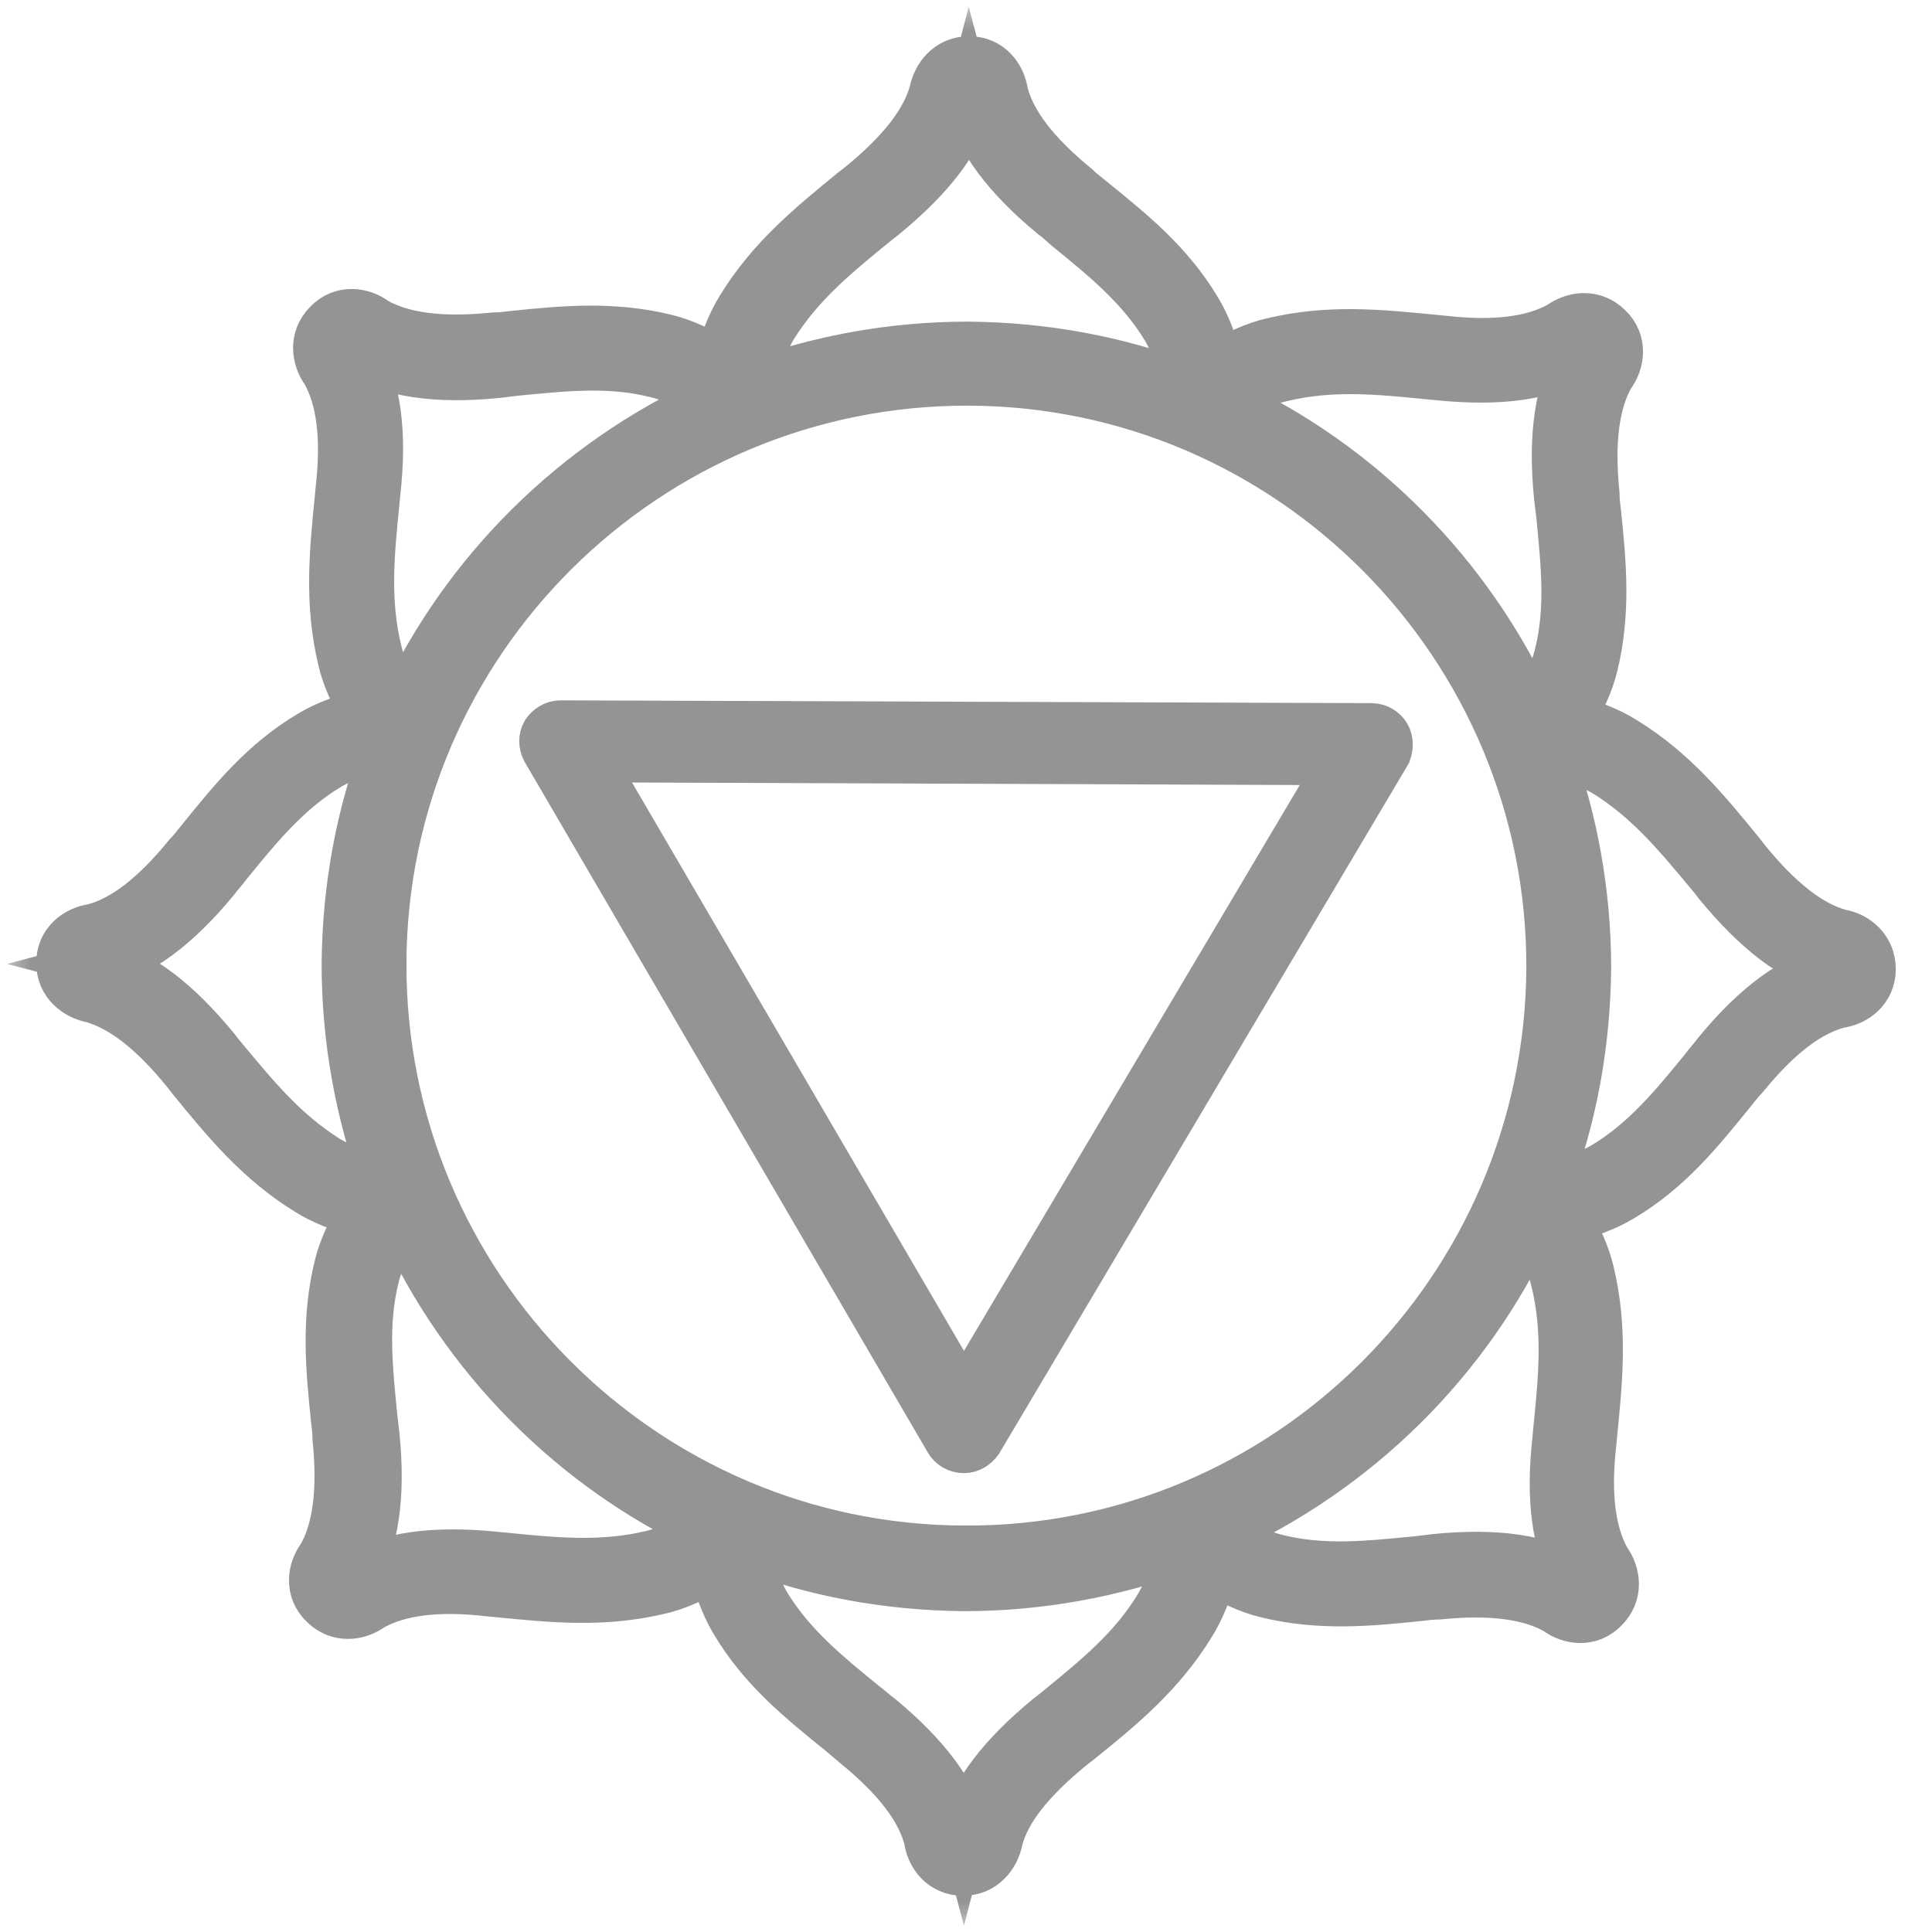
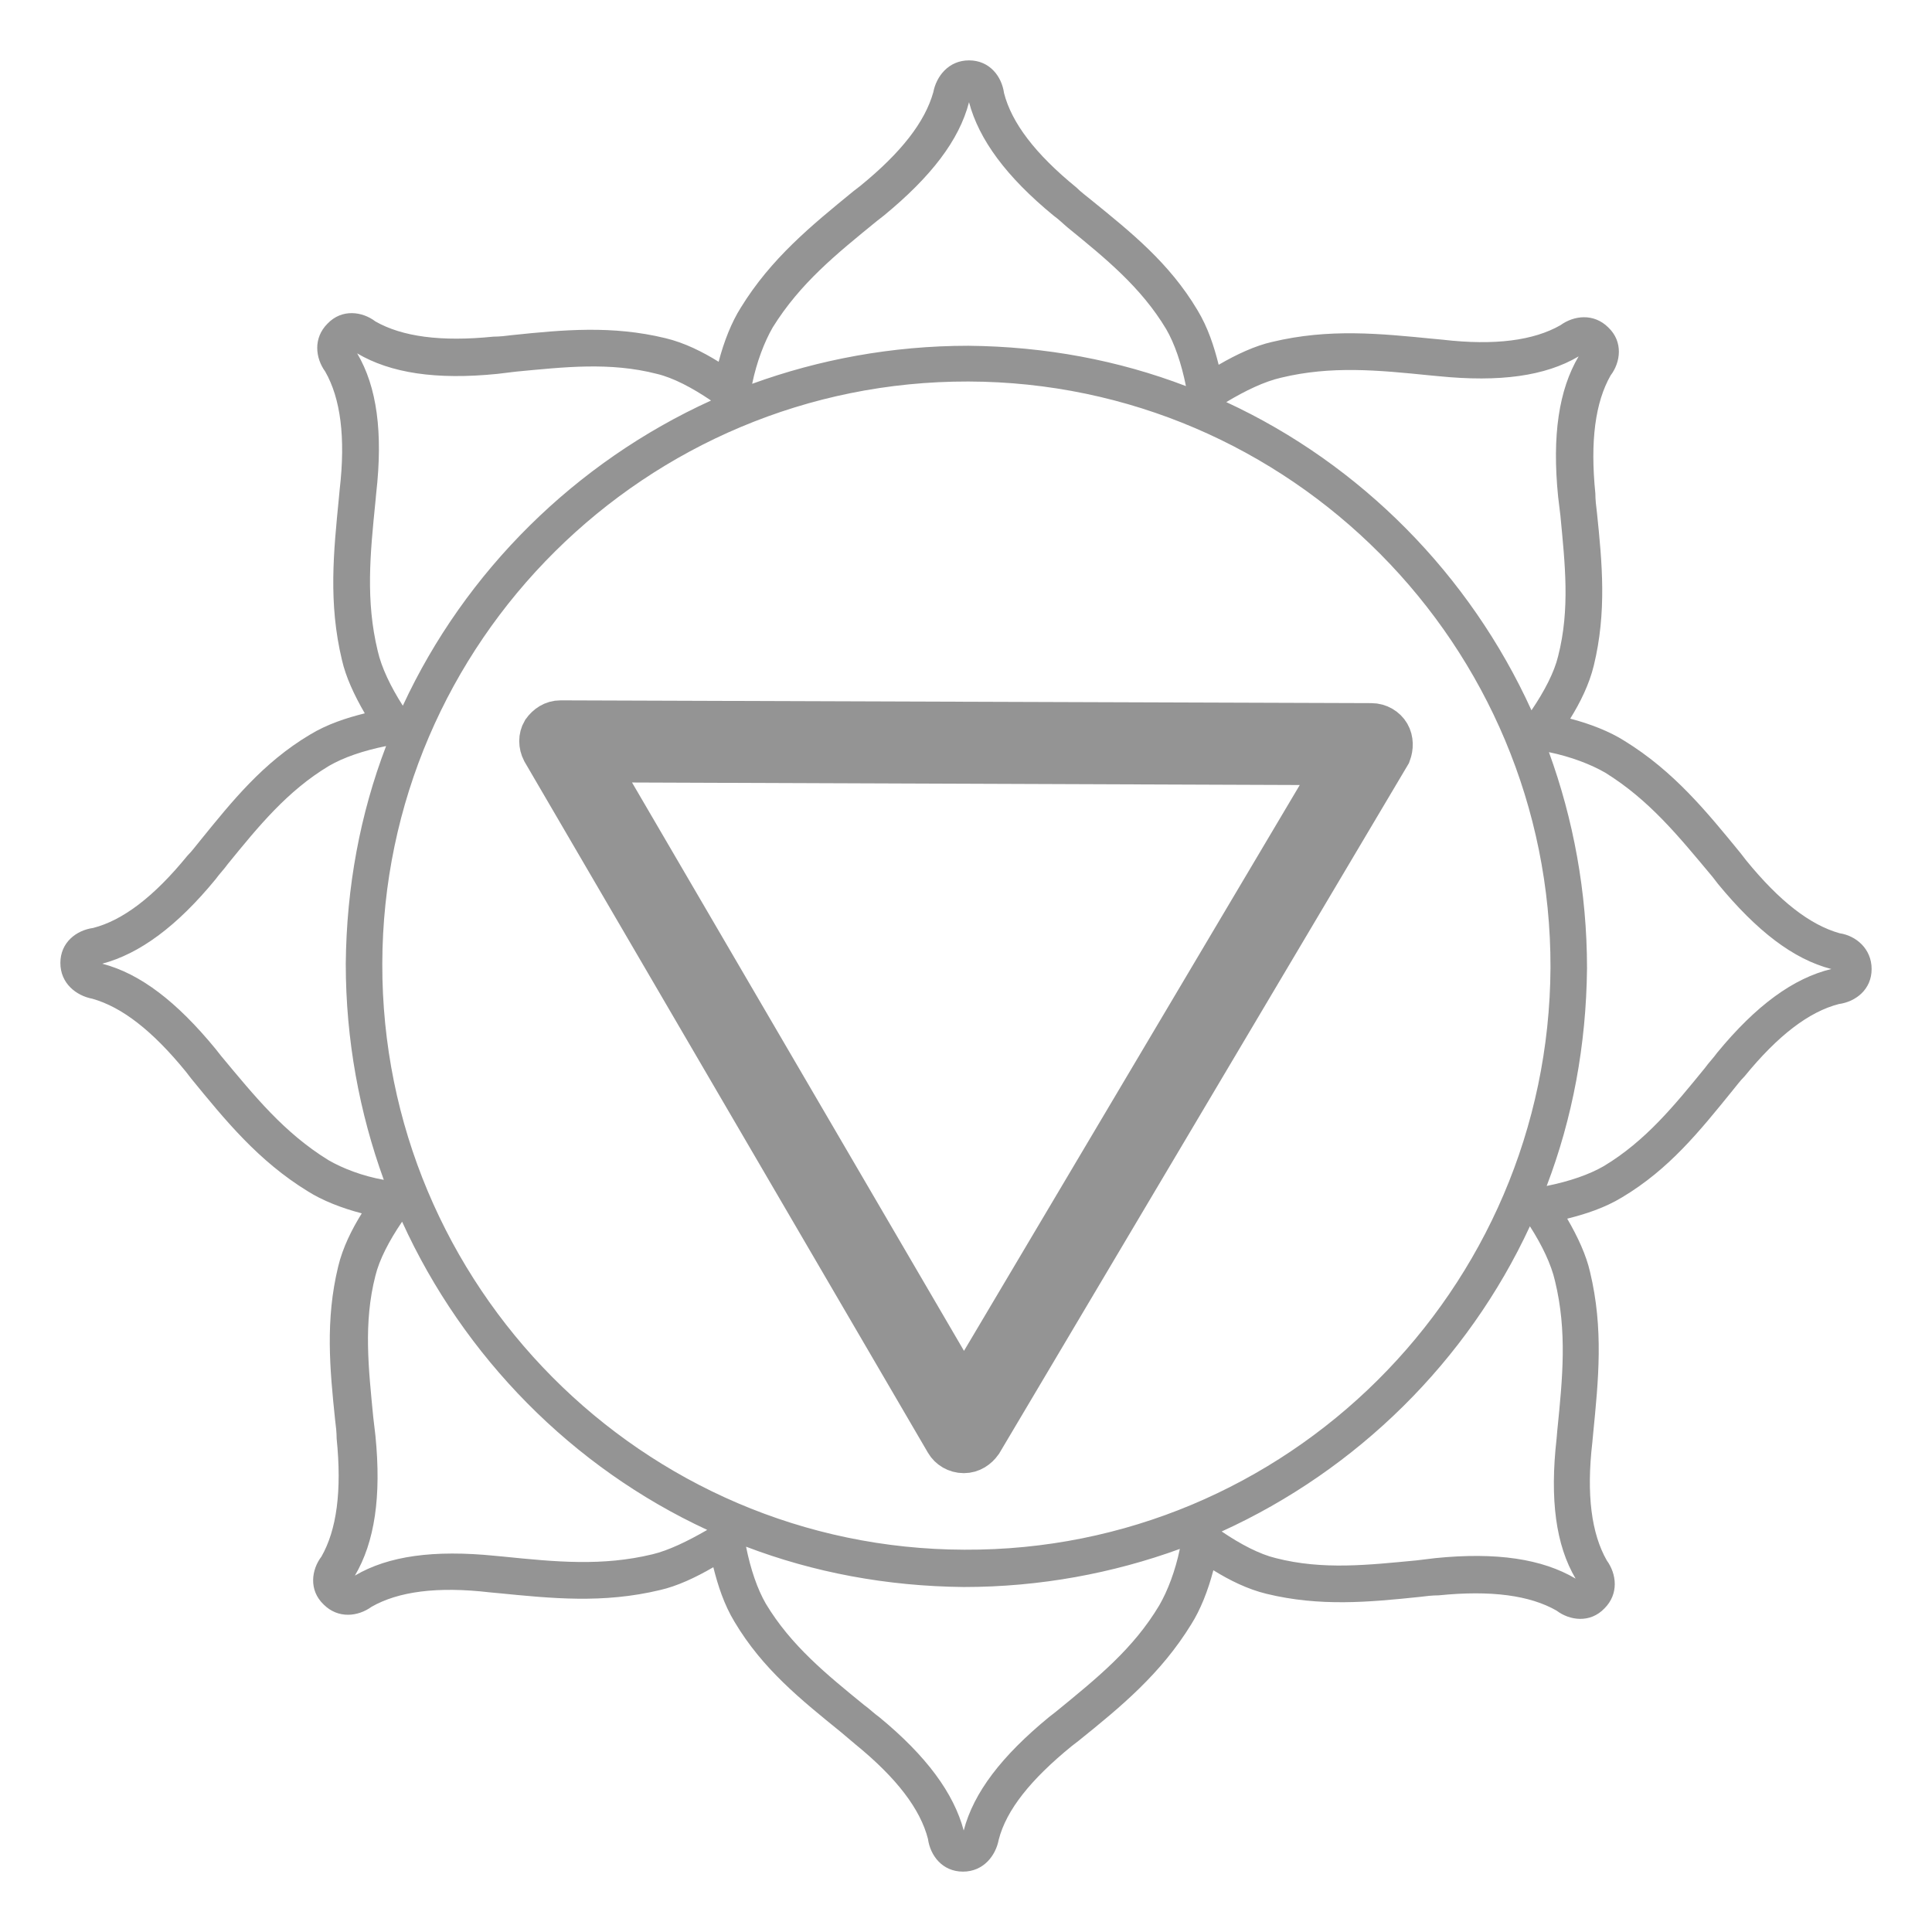
<svg xmlns="http://www.w3.org/2000/svg" width="32" height="32" viewBox="0 0 32 32" fill="none">
  <mask id="path-1-outside-1" maskUnits="userSpaceOnUse" x="0" y="0" width="32" height="32" fill="black">
    <rect fill="white" width="32" height="32" />
    <path d="M30.471 15.458C29.979 15.319 29.475 14.929 28.92 14.248L28.832 14.134C28.265 13.441 27.723 12.773 26.903 12.269C26.664 12.118 26.349 11.992 26.008 11.903C26.172 11.639 26.323 11.336 26.399 11.021C26.613 10.139 26.538 9.332 26.45 8.487C26.437 8.387 26.424 8.273 26.424 8.172C26.336 7.303 26.424 6.66 26.677 6.218C26.84 6.004 26.891 5.664 26.639 5.424C26.399 5.185 26.071 5.223 25.845 5.387C25.403 5.639 24.761 5.727 23.891 5.626L23.752 5.613C22.857 5.525 22.013 5.437 21.067 5.664C20.79 5.727 20.487 5.866 20.185 6.042C20.109 5.739 20.008 5.424 19.832 5.134C19.366 4.353 18.735 3.849 18.067 3.307C17.992 3.244 17.903 3.181 17.828 3.105C17.147 2.55 16.756 2.034 16.63 1.542C16.592 1.265 16.391 1 16.05 1C15.71 1 15.508 1.265 15.458 1.529C15.319 2.021 14.929 2.525 14.248 3.08L14.134 3.168C13.441 3.735 12.773 4.277 12.269 5.097C12.118 5.336 11.992 5.651 11.903 5.992C11.639 5.828 11.336 5.676 11.021 5.601C10.139 5.387 9.332 5.462 8.487 5.55C8.387 5.563 8.273 5.576 8.172 5.576C7.303 5.664 6.66 5.576 6.218 5.324C6.004 5.16 5.664 5.109 5.424 5.361C5.185 5.601 5.223 5.929 5.387 6.155C5.639 6.597 5.727 7.239 5.626 8.109L5.613 8.248C5.525 9.143 5.437 9.987 5.664 10.933C5.727 11.21 5.866 11.513 6.042 11.815C5.739 11.891 5.424 11.992 5.134 12.168C4.353 12.634 3.849 13.265 3.307 13.933C3.244 14.008 3.181 14.097 3.105 14.172C2.55 14.853 2.034 15.244 1.542 15.37C1.265 15.408 1 15.609 1 15.95C1 16.29 1.265 16.492 1.529 16.542C2.021 16.681 2.525 17.071 3.08 17.752L3.168 17.866C3.735 18.559 4.277 19.227 5.097 19.731C5.336 19.882 5.651 20.008 5.992 20.097C5.828 20.361 5.676 20.664 5.601 20.979C5.387 21.861 5.462 22.668 5.55 23.513C5.563 23.613 5.576 23.727 5.576 23.828C5.664 24.698 5.576 25.34 5.324 25.782C5.16 25.996 5.109 26.336 5.361 26.576C5.601 26.815 5.929 26.777 6.155 26.613C6.597 26.361 7.239 26.273 8.109 26.374L8.248 26.387C9.143 26.475 9.987 26.563 10.933 26.336C11.21 26.273 11.513 26.134 11.815 25.958C11.891 26.261 11.992 26.576 12.168 26.866C12.634 27.647 13.265 28.151 13.933 28.693C14.008 28.756 14.097 28.832 14.172 28.895C14.853 29.45 15.244 29.966 15.37 30.458C15.408 30.735 15.609 31 15.95 31C16.29 31 16.492 30.735 16.542 30.471C16.668 29.979 17.071 29.475 17.752 28.92L17.866 28.832C18.571 28.265 19.227 27.723 19.731 26.903C19.882 26.664 20.008 26.349 20.097 26.008C20.361 26.172 20.664 26.323 20.979 26.399C21.861 26.613 22.668 26.538 23.513 26.45C23.613 26.437 23.727 26.424 23.828 26.424C24.698 26.336 25.34 26.424 25.782 26.677C25.996 26.84 26.336 26.891 26.576 26.639C26.815 26.399 26.777 26.071 26.613 25.845C26.361 25.403 26.273 24.761 26.374 23.891L26.387 23.752C26.475 22.857 26.563 22.013 26.336 21.067C26.273 20.79 26.134 20.487 25.958 20.185C26.261 20.109 26.576 20.008 26.866 19.832C27.647 19.366 28.151 18.735 28.693 18.067C28.756 17.992 28.819 17.903 28.895 17.828C29.45 17.147 29.966 16.756 30.458 16.63C30.735 16.592 31 16.391 31 16.05C31 15.71 30.735 15.496 30.471 15.458ZM21.218 6.256C22.05 6.055 22.819 6.13 23.689 6.218L23.828 6.231C24.836 6.332 25.592 6.231 26.147 5.903C25.819 6.458 25.706 7.214 25.807 8.223C25.819 8.324 25.832 8.437 25.845 8.538C25.92 9.332 26.008 10.088 25.807 10.87C25.744 11.134 25.58 11.45 25.366 11.765C24.345 9.521 22.542 7.693 20.311 6.66C20.626 6.471 20.941 6.319 21.218 6.256ZM15.975 25.668C10.643 25.655 6.319 21.294 6.332 15.962C6.345 10.63 10.706 6.307 16.038 6.319C21.37 6.332 25.693 10.693 25.681 16.025C25.655 21.37 21.307 25.693 15.975 25.668ZM14.525 3.66L14.639 3.571C15.42 2.929 15.887 2.324 16.05 1.693C16.214 2.311 16.668 2.929 17.45 3.571C17.538 3.634 17.613 3.71 17.689 3.773C18.307 4.277 18.899 4.756 19.315 5.45C19.454 5.689 19.567 6.017 19.643 6.395C18.521 5.966 17.311 5.739 16.038 5.727C14.777 5.727 13.567 5.954 12.458 6.357C12.534 5.992 12.66 5.664 12.798 5.424C13.252 4.693 13.845 4.214 14.525 3.66ZM5.916 5.853C6.471 6.181 7.227 6.294 8.235 6.193C8.336 6.181 8.45 6.168 8.55 6.155C9.345 6.08 10.101 5.992 10.882 6.193C11.147 6.256 11.462 6.42 11.777 6.634C9.534 7.655 7.706 9.458 6.672 11.689C6.471 11.374 6.319 11.059 6.256 10.781C6.055 9.95 6.13 9.181 6.218 8.311L6.231 8.172C6.345 7.164 6.244 6.408 5.916 5.853ZM5.437 19.214C4.706 18.761 4.227 18.168 3.66 17.487L3.571 17.374C2.929 16.592 2.324 16.126 1.693 15.962C2.311 15.798 2.929 15.345 3.571 14.563C3.634 14.475 3.71 14.399 3.773 14.311C4.277 13.693 4.756 13.101 5.45 12.685C5.689 12.546 6.017 12.433 6.395 12.357C5.966 13.479 5.739 14.689 5.727 15.962C5.727 17.223 5.954 18.433 6.357 19.542C6.004 19.479 5.676 19.353 5.437 19.214ZM10.807 25.744C9.975 25.945 9.206 25.87 8.336 25.782L8.197 25.769C7.189 25.668 6.433 25.769 5.878 26.097C6.206 25.542 6.319 24.786 6.218 23.777C6.206 23.677 6.193 23.563 6.181 23.462C6.105 22.668 6.017 21.912 6.218 21.13C6.282 20.866 6.445 20.55 6.66 20.235C7.681 22.479 9.483 24.307 11.714 25.34C11.387 25.529 11.071 25.681 10.807 25.744ZM17.487 28.353L17.374 28.441C16.592 29.084 16.126 29.689 15.962 30.319C15.798 29.702 15.345 29.084 14.563 28.441C14.475 28.378 14.399 28.302 14.311 28.239C13.693 27.735 13.101 27.256 12.685 26.563C12.546 26.323 12.433 25.996 12.357 25.618C13.479 26.046 14.689 26.273 15.962 26.286C17.223 26.286 18.433 26.059 19.542 25.655C19.466 26.021 19.34 26.349 19.202 26.588C18.773 27.307 18.181 27.786 17.487 28.353ZM26.097 26.147C25.542 25.819 24.786 25.706 23.777 25.807C23.677 25.819 23.563 25.832 23.462 25.845C22.668 25.92 21.912 26.008 21.13 25.807C20.866 25.744 20.55 25.58 20.235 25.366C22.479 24.345 24.307 22.542 25.34 20.311C25.542 20.626 25.693 20.941 25.756 21.218C25.958 22.05 25.882 22.819 25.794 23.689L25.782 23.828C25.668 24.836 25.769 25.592 26.097 26.147ZM28.441 17.437C28.378 17.525 28.302 17.601 28.239 17.689C27.735 18.307 27.256 18.899 26.563 19.315C26.323 19.454 25.996 19.567 25.618 19.643C26.046 18.521 26.273 17.311 26.286 16.038C26.286 14.777 26.059 13.567 25.655 12.458C26.021 12.534 26.349 12.66 26.588 12.798C27.319 13.252 27.798 13.845 28.366 14.525L28.454 14.639C29.097 15.42 29.702 15.887 30.332 16.05C29.702 16.202 29.084 16.655 28.441 17.437Z" />
-     <path d="M22.963 12.186C22.916 12.105 22.821 12.046 22.714 12.046L9.284 12C9.178 12 9.095 12.058 9.036 12.139C8.988 12.221 8.988 12.326 9.036 12.419L15.715 23.86C15.762 23.942 15.857 24 15.964 24C16.07 24 16.153 23.942 16.212 23.86L22.975 12.465C23.01 12.372 23.01 12.267 22.963 12.186ZM15.964 23.163L9.77 12.558L22.229 12.605L15.964 23.163Z" />
+     <path d="M22.963 12.186C22.916 12.105 22.821 12.046 22.714 12.046C9.178 12 9.095 12.058 9.036 12.139C8.988 12.221 8.988 12.326 9.036 12.419L15.715 23.86C15.762 23.942 15.857 24 15.964 24C16.07 24 16.153 23.942 16.212 23.86L22.975 12.465C23.01 12.372 23.01 12.267 22.963 12.186ZM15.964 23.163L9.77 12.558L22.229 12.605L15.964 23.163Z" />
  </mask>
  <path d="M30.471 15.458C29.979 15.319 29.475 14.929 28.92 14.248L28.832 14.134C28.265 13.441 27.723 12.773 26.903 12.269C26.664 12.118 26.349 11.992 26.008 11.903C26.172 11.639 26.323 11.336 26.399 11.021C26.613 10.139 26.538 9.332 26.45 8.487C26.437 8.387 26.424 8.273 26.424 8.172C26.336 7.303 26.424 6.66 26.677 6.218C26.84 6.004 26.891 5.664 26.639 5.424C26.399 5.185 26.071 5.223 25.845 5.387C25.403 5.639 24.761 5.727 23.891 5.626L23.752 5.613C22.857 5.525 22.013 5.437 21.067 5.664C20.79 5.727 20.487 5.866 20.185 6.042C20.109 5.739 20.008 5.424 19.832 5.134C19.366 4.353 18.735 3.849 18.067 3.307C17.992 3.244 17.903 3.181 17.828 3.105C17.147 2.55 16.756 2.034 16.63 1.542C16.592 1.265 16.391 1 16.05 1C15.71 1 15.508 1.265 15.458 1.529C15.319 2.021 14.929 2.525 14.248 3.08L14.134 3.168C13.441 3.735 12.773 4.277 12.269 5.097C12.118 5.336 11.992 5.651 11.903 5.992C11.639 5.828 11.336 5.676 11.021 5.601C10.139 5.387 9.332 5.462 8.487 5.55C8.387 5.563 8.273 5.576 8.172 5.576C7.303 5.664 6.66 5.576 6.218 5.324C6.004 5.16 5.664 5.109 5.424 5.361C5.185 5.601 5.223 5.929 5.387 6.155C5.639 6.597 5.727 7.239 5.626 8.109L5.613 8.248C5.525 9.143 5.437 9.987 5.664 10.933C5.727 11.21 5.866 11.513 6.042 11.815C5.739 11.891 5.424 11.992 5.134 12.168C4.353 12.634 3.849 13.265 3.307 13.933C3.244 14.008 3.181 14.097 3.105 14.172C2.55 14.853 2.034 15.244 1.542 15.37C1.265 15.408 1 15.609 1 15.95C1 16.29 1.265 16.492 1.529 16.542C2.021 16.681 2.525 17.071 3.08 17.752L3.168 17.866C3.735 18.559 4.277 19.227 5.097 19.731C5.336 19.882 5.651 20.008 5.992 20.097C5.828 20.361 5.676 20.664 5.601 20.979C5.387 21.861 5.462 22.668 5.55 23.513C5.563 23.613 5.576 23.727 5.576 23.828C5.664 24.698 5.576 25.34 5.324 25.782C5.16 25.996 5.109 26.336 5.361 26.576C5.601 26.815 5.929 26.777 6.155 26.613C6.597 26.361 7.239 26.273 8.109 26.374L8.248 26.387C9.143 26.475 9.987 26.563 10.933 26.336C11.21 26.273 11.513 26.134 11.815 25.958C11.891 26.261 11.992 26.576 12.168 26.866C12.634 27.647 13.265 28.151 13.933 28.693C14.008 28.756 14.097 28.832 14.172 28.895C14.853 29.45 15.244 29.966 15.37 30.458C15.408 30.735 15.609 31 15.95 31C16.29 31 16.492 30.735 16.542 30.471C16.668 29.979 17.071 29.475 17.752 28.92L17.866 28.832C18.571 28.265 19.227 27.723 19.731 26.903C19.882 26.664 20.008 26.349 20.097 26.008C20.361 26.172 20.664 26.323 20.979 26.399C21.861 26.613 22.668 26.538 23.513 26.45C23.613 26.437 23.727 26.424 23.828 26.424C24.698 26.336 25.34 26.424 25.782 26.677C25.996 26.84 26.336 26.891 26.576 26.639C26.815 26.399 26.777 26.071 26.613 25.845C26.361 25.403 26.273 24.761 26.374 23.891L26.387 23.752C26.475 22.857 26.563 22.013 26.336 21.067C26.273 20.79 26.134 20.487 25.958 20.185C26.261 20.109 26.576 20.008 26.866 19.832C27.647 19.366 28.151 18.735 28.693 18.067C28.756 17.992 28.819 17.903 28.895 17.828C29.45 17.147 29.966 16.756 30.458 16.63C30.735 16.592 31 16.391 31 16.05C31 15.71 30.735 15.496 30.471 15.458ZM21.218 6.256C22.05 6.055 22.819 6.13 23.689 6.218L23.828 6.231C24.836 6.332 25.592 6.231 26.147 5.903C25.819 6.458 25.706 7.214 25.807 8.223C25.819 8.324 25.832 8.437 25.845 8.538C25.92 9.332 26.008 10.088 25.807 10.87C25.744 11.134 25.58 11.45 25.366 11.765C24.345 9.521 22.542 7.693 20.311 6.66C20.626 6.471 20.941 6.319 21.218 6.256ZM15.975 25.668C10.643 25.655 6.319 21.294 6.332 15.962C6.345 10.63 10.706 6.307 16.038 6.319C21.37 6.332 25.693 10.693 25.681 16.025C25.655 21.37 21.307 25.693 15.975 25.668ZM14.525 3.66L14.639 3.571C15.42 2.929 15.887 2.324 16.05 1.693C16.214 2.311 16.668 2.929 17.45 3.571C17.538 3.634 17.613 3.71 17.689 3.773C18.307 4.277 18.899 4.756 19.315 5.45C19.454 5.689 19.567 6.017 19.643 6.395C18.521 5.966 17.311 5.739 16.038 5.727C14.777 5.727 13.567 5.954 12.458 6.357C12.534 5.992 12.66 5.664 12.798 5.424C13.252 4.693 13.845 4.214 14.525 3.66ZM5.916 5.853C6.471 6.181 7.227 6.294 8.235 6.193C8.336 6.181 8.45 6.168 8.55 6.155C9.345 6.08 10.101 5.992 10.882 6.193C11.147 6.256 11.462 6.42 11.777 6.634C9.534 7.655 7.706 9.458 6.672 11.689C6.471 11.374 6.319 11.059 6.256 10.781C6.055 9.95 6.13 9.181 6.218 8.311L6.231 8.172C6.345 7.164 6.244 6.408 5.916 5.853ZM5.437 19.214C4.706 18.761 4.227 18.168 3.66 17.487L3.571 17.374C2.929 16.592 2.324 16.126 1.693 15.962C2.311 15.798 2.929 15.345 3.571 14.563C3.634 14.475 3.71 14.399 3.773 14.311C4.277 13.693 4.756 13.101 5.45 12.685C5.689 12.546 6.017 12.433 6.395 12.357C5.966 13.479 5.739 14.689 5.727 15.962C5.727 17.223 5.954 18.433 6.357 19.542C6.004 19.479 5.676 19.353 5.437 19.214ZM10.807 25.744C9.975 25.945 9.206 25.87 8.336 25.782L8.197 25.769C7.189 25.668 6.433 25.769 5.878 26.097C6.206 25.542 6.319 24.786 6.218 23.777C6.206 23.677 6.193 23.563 6.181 23.462C6.105 22.668 6.017 21.912 6.218 21.13C6.282 20.866 6.445 20.55 6.66 20.235C7.681 22.479 9.483 24.307 11.714 25.34C11.387 25.529 11.071 25.681 10.807 25.744ZM17.487 28.353L17.374 28.441C16.592 29.084 16.126 29.689 15.962 30.319C15.798 29.702 15.345 29.084 14.563 28.441C14.475 28.378 14.399 28.302 14.311 28.239C13.693 27.735 13.101 27.256 12.685 26.563C12.546 26.323 12.433 25.996 12.357 25.618C13.479 26.046 14.689 26.273 15.962 26.286C17.223 26.286 18.433 26.059 19.542 25.655C19.466 26.021 19.34 26.349 19.202 26.588C18.773 27.307 18.181 27.786 17.487 28.353ZM26.097 26.147C25.542 25.819 24.786 25.706 23.777 25.807C23.677 25.819 23.563 25.832 23.462 25.845C22.668 25.92 21.912 26.008 21.13 25.807C20.866 25.744 20.55 25.58 20.235 25.366C22.479 24.345 24.307 22.542 25.34 20.311C25.542 20.626 25.693 20.941 25.756 21.218C25.958 22.05 25.882 22.819 25.794 23.689L25.782 23.828C25.668 24.836 25.769 25.592 26.097 26.147ZM28.441 17.437C28.378 17.525 28.302 17.601 28.239 17.689C27.735 18.307 27.256 18.899 26.563 19.315C26.323 19.454 25.996 19.567 25.618 19.643C26.046 18.521 26.273 17.311 26.286 16.038C26.286 14.777 26.059 13.567 25.655 12.458C26.021 12.534 26.349 12.66 26.588 12.798C27.319 13.252 27.798 13.845 28.366 14.525L28.454 14.639C29.097 15.42 29.702 15.887 30.332 16.05C29.702 16.202 29.084 16.655 28.441 17.437Z" fill="#949494" />
-   <path d="M22.963 12.186C22.916 12.105 22.821 12.046 22.714 12.046L9.284 12C9.178 12 9.095 12.058 9.036 12.139C8.988 12.221 8.988 12.326 9.036 12.419L15.715 23.86C15.762 23.942 15.857 24 15.964 24C16.07 24 16.153 23.942 16.212 23.86L22.975 12.465C23.01 12.372 23.01 12.267 22.963 12.186ZM15.964 23.163L9.77 12.558L22.229 12.605L15.964 23.163Z" fill="#949494" />
-   <path d="M30.471 15.458C29.979 15.319 29.475 14.929 28.92 14.248L28.832 14.134C28.265 13.441 27.723 12.773 26.903 12.269C26.664 12.118 26.349 11.992 26.008 11.903C26.172 11.639 26.323 11.336 26.399 11.021C26.613 10.139 26.538 9.332 26.45 8.487C26.437 8.387 26.424 8.273 26.424 8.172C26.336 7.303 26.424 6.66 26.677 6.218C26.84 6.004 26.891 5.664 26.639 5.424C26.399 5.185 26.071 5.223 25.845 5.387C25.403 5.639 24.761 5.727 23.891 5.626L23.752 5.613C22.857 5.525 22.013 5.437 21.067 5.664C20.79 5.727 20.487 5.866 20.185 6.042C20.109 5.739 20.008 5.424 19.832 5.134C19.366 4.353 18.735 3.849 18.067 3.307C17.992 3.244 17.903 3.181 17.828 3.105C17.147 2.55 16.756 2.034 16.63 1.542C16.592 1.265 16.391 1 16.05 1C15.71 1 15.508 1.265 15.458 1.529C15.319 2.021 14.929 2.525 14.248 3.08L14.134 3.168C13.441 3.735 12.773 4.277 12.269 5.097C12.118 5.336 11.992 5.651 11.903 5.992C11.639 5.828 11.336 5.676 11.021 5.601C10.139 5.387 9.332 5.462 8.487 5.55C8.387 5.563 8.273 5.576 8.172 5.576C7.303 5.664 6.66 5.576 6.218 5.324C6.004 5.16 5.664 5.109 5.424 5.361C5.185 5.601 5.223 5.929 5.387 6.155C5.639 6.597 5.727 7.239 5.626 8.109L5.613 8.248C5.525 9.143 5.437 9.987 5.664 10.933C5.727 11.21 5.866 11.513 6.042 11.815C5.739 11.891 5.424 11.992 5.134 12.168C4.353 12.634 3.849 13.265 3.307 13.933C3.244 14.008 3.181 14.097 3.105 14.172C2.55 14.853 2.034 15.244 1.542 15.37C1.265 15.408 1 15.609 1 15.95C1 16.29 1.265 16.492 1.529 16.542C2.021 16.681 2.525 17.071 3.08 17.752L3.168 17.866C3.735 18.559 4.277 19.227 5.097 19.731C5.336 19.882 5.651 20.008 5.992 20.097C5.828 20.361 5.676 20.664 5.601 20.979C5.387 21.861 5.462 22.668 5.55 23.513C5.563 23.613 5.576 23.727 5.576 23.828C5.664 24.698 5.576 25.34 5.324 25.782C5.16 25.996 5.109 26.336 5.361 26.576C5.601 26.815 5.929 26.777 6.155 26.613C6.597 26.361 7.239 26.273 8.109 26.374L8.248 26.387C9.143 26.475 9.987 26.563 10.933 26.336C11.21 26.273 11.513 26.134 11.815 25.958C11.891 26.261 11.992 26.576 12.168 26.866C12.634 27.647 13.265 28.151 13.933 28.693C14.008 28.756 14.097 28.832 14.172 28.895C14.853 29.45 15.244 29.966 15.37 30.458C15.408 30.735 15.609 31 15.95 31C16.29 31 16.492 30.735 16.542 30.471C16.668 29.979 17.071 29.475 17.752 28.92L17.866 28.832C18.571 28.265 19.227 27.723 19.731 26.903C19.882 26.664 20.008 26.349 20.097 26.008C20.361 26.172 20.664 26.323 20.979 26.399C21.861 26.613 22.668 26.538 23.513 26.45C23.613 26.437 23.727 26.424 23.828 26.424C24.698 26.336 25.34 26.424 25.782 26.677C25.996 26.84 26.336 26.891 26.576 26.639C26.815 26.399 26.777 26.071 26.613 25.845C26.361 25.403 26.273 24.761 26.374 23.891L26.387 23.752C26.475 22.857 26.563 22.013 26.336 21.067C26.273 20.79 26.134 20.487 25.958 20.185C26.261 20.109 26.576 20.008 26.866 19.832C27.647 19.366 28.151 18.735 28.693 18.067C28.756 17.992 28.819 17.903 28.895 17.828C29.45 17.147 29.966 16.756 30.458 16.63C30.735 16.592 31 16.391 31 16.05C31 15.71 30.735 15.496 30.471 15.458ZM21.218 6.256C22.05 6.055 22.819 6.13 23.689 6.218L23.828 6.231C24.836 6.332 25.592 6.231 26.147 5.903C25.819 6.458 25.706 7.214 25.807 8.223C25.819 8.324 25.832 8.437 25.845 8.538C25.92 9.332 26.008 10.088 25.807 10.87C25.744 11.134 25.58 11.45 25.366 11.765C24.345 9.521 22.542 7.693 20.311 6.66C20.626 6.471 20.941 6.319 21.218 6.256ZM15.975 25.668C10.643 25.655 6.319 21.294 6.332 15.962C6.345 10.63 10.706 6.307 16.038 6.319C21.37 6.332 25.693 10.693 25.681 16.025C25.655 21.37 21.307 25.693 15.975 25.668ZM14.525 3.66L14.639 3.571C15.42 2.929 15.887 2.324 16.05 1.693C16.214 2.311 16.668 2.929 17.45 3.571C17.538 3.634 17.613 3.71 17.689 3.773C18.307 4.277 18.899 4.756 19.315 5.45C19.454 5.689 19.567 6.017 19.643 6.395C18.521 5.966 17.311 5.739 16.038 5.727C14.777 5.727 13.567 5.954 12.458 6.357C12.534 5.992 12.66 5.664 12.798 5.424C13.252 4.693 13.845 4.214 14.525 3.66ZM5.916 5.853C6.471 6.181 7.227 6.294 8.235 6.193C8.336 6.181 8.45 6.168 8.55 6.155C9.345 6.08 10.101 5.992 10.882 6.193C11.147 6.256 11.462 6.42 11.777 6.634C9.534 7.655 7.706 9.458 6.672 11.689C6.471 11.374 6.319 11.059 6.256 10.781C6.055 9.95 6.13 9.181 6.218 8.311L6.231 8.172C6.345 7.164 6.244 6.408 5.916 5.853ZM5.437 19.214C4.706 18.761 4.227 18.168 3.66 17.487L3.571 17.374C2.929 16.592 2.324 16.126 1.693 15.962C2.311 15.798 2.929 15.345 3.571 14.563C3.634 14.475 3.71 14.399 3.773 14.311C4.277 13.693 4.756 13.101 5.45 12.685C5.689 12.546 6.017 12.433 6.395 12.357C5.966 13.479 5.739 14.689 5.727 15.962C5.727 17.223 5.954 18.433 6.357 19.542C6.004 19.479 5.676 19.353 5.437 19.214ZM10.807 25.744C9.975 25.945 9.206 25.87 8.336 25.782L8.197 25.769C7.189 25.668 6.433 25.769 5.878 26.097C6.206 25.542 6.319 24.786 6.218 23.777C6.206 23.677 6.193 23.563 6.181 23.462C6.105 22.668 6.017 21.912 6.218 21.13C6.282 20.866 6.445 20.55 6.66 20.235C7.681 22.479 9.483 24.307 11.714 25.34C11.387 25.529 11.071 25.681 10.807 25.744ZM17.487 28.353L17.374 28.441C16.592 29.084 16.126 29.689 15.962 30.319C15.798 29.702 15.345 29.084 14.563 28.441C14.475 28.378 14.399 28.302 14.311 28.239C13.693 27.735 13.101 27.256 12.685 26.563C12.546 26.323 12.433 25.996 12.357 25.618C13.479 26.046 14.689 26.273 15.962 26.286C17.223 26.286 18.433 26.059 19.542 25.655C19.466 26.021 19.34 26.349 19.202 26.588C18.773 27.307 18.181 27.786 17.487 28.353ZM26.097 26.147C25.542 25.819 24.786 25.706 23.777 25.807C23.677 25.819 23.563 25.832 23.462 25.845C22.668 25.92 21.912 26.008 21.13 25.807C20.866 25.744 20.55 25.58 20.235 25.366C22.479 24.345 24.307 22.542 25.34 20.311C25.542 20.626 25.693 20.941 25.756 21.218C25.958 22.05 25.882 22.819 25.794 23.689L25.782 23.828C25.668 24.836 25.769 25.592 26.097 26.147ZM28.441 17.437C28.378 17.525 28.302 17.601 28.239 17.689C27.735 18.307 27.256 18.899 26.563 19.315C26.323 19.454 25.996 19.567 25.618 19.643C26.046 18.521 26.273 17.311 26.286 16.038C26.286 14.777 26.059 13.567 25.655 12.458C26.021 12.534 26.349 12.66 26.588 12.798C27.319 13.252 27.798 13.845 28.366 14.525L28.454 14.639C29.097 15.42 29.702 15.887 30.332 16.05C29.702 16.202 29.084 16.655 28.441 17.437Z" stroke="#949494" stroke-width="0.8" mask="url(#path-1-outside-1)" />
  <path d="M22.963 12.186C22.916 12.105 22.821 12.046 22.714 12.046L9.284 12C9.178 12 9.095 12.058 9.036 12.139C8.988 12.221 8.988 12.326 9.036 12.419L15.715 23.86C15.762 23.942 15.857 24 15.964 24C16.07 24 16.153 23.942 16.212 23.86L22.975 12.465C23.01 12.372 23.01 12.267 22.963 12.186ZM15.964 23.163L9.77 12.558L22.229 12.605L15.964 23.163Z" stroke="#949494" stroke-width="0.8" mask="url(#path-1-outside-1)" />
</svg>